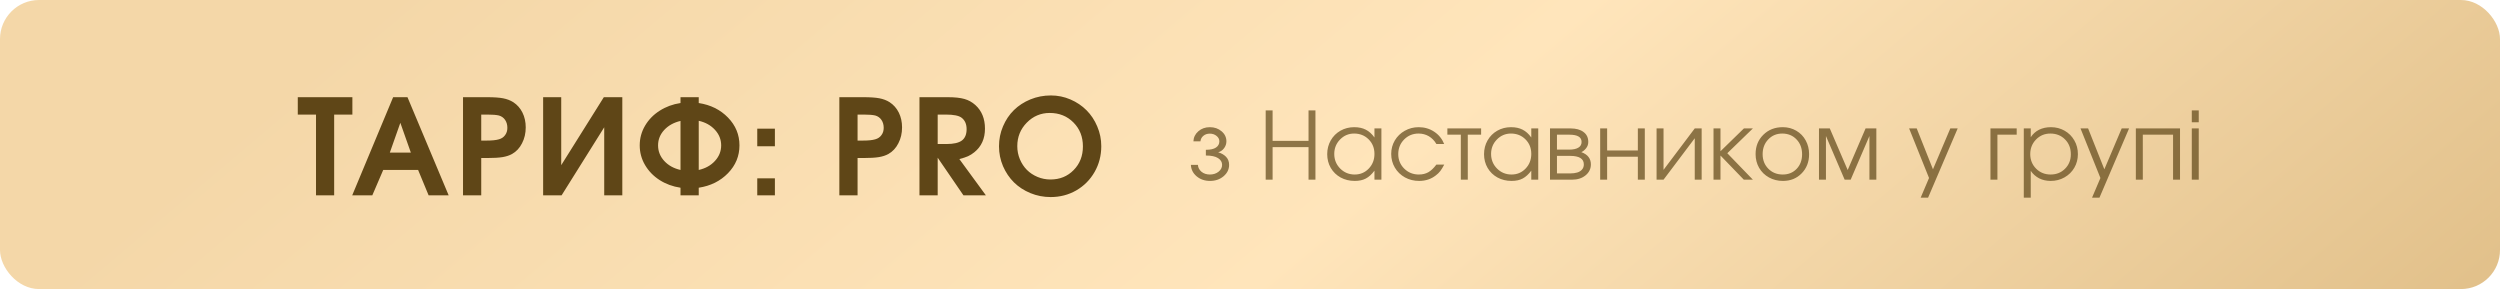
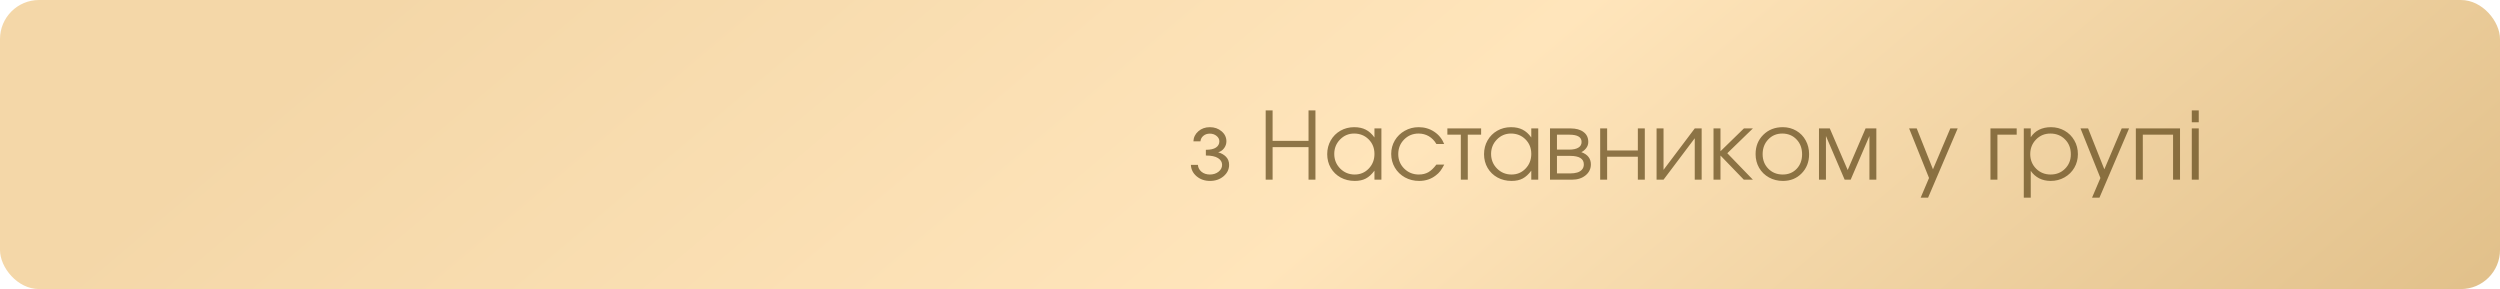
<svg xmlns="http://www.w3.org/2000/svg" width="320" height="37" viewBox="0 0 320 37" fill="none">
  <rect width="320" height="37" rx="5" fill="url(#paint0_linear_501_815)" />
  <path d="M154.35 19.906V19.174C154.928 19.174 155.359 19.078 155.645 18.887C155.934 18.691 156.078 18.426 156.078 18.09C156.078 17.82 155.959 17.59 155.721 17.398C155.482 17.203 155.193 17.105 154.854 17.105C154.521 17.105 154.244 17.201 154.021 17.393C153.803 17.58 153.682 17.812 153.658 18.09H152.756C152.779 17.578 152.99 17.148 153.389 16.801C153.787 16.453 154.279 16.279 154.865 16.279C155.455 16.279 155.955 16.455 156.365 16.807C156.775 17.154 156.98 17.582 156.98 18.09C156.98 18.406 156.883 18.697 156.688 18.963C156.496 19.225 156.242 19.402 155.926 19.496C156.336 19.609 156.672 19.801 156.934 20.07C157.195 20.34 157.326 20.684 157.326 21.102C157.326 21.672 157.09 22.158 156.617 22.561C156.145 22.959 155.566 23.158 154.883 23.158C154.207 23.158 153.635 22.961 153.166 22.566C152.701 22.168 152.457 21.68 152.434 21.102H153.33C153.354 21.453 153.508 21.748 153.793 21.986C154.078 22.221 154.436 22.338 154.865 22.338C155.303 22.338 155.672 22.219 155.973 21.98C156.277 21.738 156.43 21.445 156.43 21.102C156.43 20.75 156.258 20.463 155.914 20.24C155.57 20.018 155.049 19.906 154.35 19.906ZM162.008 23C162.008 23 162.008 20.045 162.008 14.135C162.008 14.135 162.303 14.135 162.893 14.135C162.893 14.135 162.893 15.434 162.893 18.031C162.893 18.031 164.426 18.031 167.492 18.031C167.492 18.031 167.492 16.732 167.492 14.135C167.492 14.135 167.787 14.135 168.377 14.135C168.377 14.135 168.377 17.09 168.377 23C168.377 23 168.082 23 167.492 23C167.492 23 167.492 21.611 167.492 18.834C167.492 18.834 165.959 18.834 162.893 18.834C162.893 18.834 162.893 20.223 162.893 23C162.893 23 162.598 23 162.008 23ZM176.82 16.438C176.82 16.438 176.82 18.625 176.82 23C176.82 23 176.523 23 175.93 23C175.93 23 175.93 22.615 175.93 21.846C175.582 22.314 175.213 22.65 174.822 22.854C174.436 23.057 173.965 23.158 173.41 23.158C172.742 23.158 172.139 23.012 171.6 22.719C171.064 22.422 170.645 22.014 170.34 21.494C170.035 20.971 169.883 20.385 169.883 19.736C169.883 19.088 170.033 18.5 170.334 17.973C170.635 17.445 171.049 17.031 171.576 16.73C172.104 16.43 172.691 16.279 173.34 16.279C173.914 16.279 174.406 16.385 174.816 16.596C175.23 16.803 175.602 17.137 175.93 17.598V16.438H176.82ZM173.328 17.094C172.625 17.094 172.025 17.348 171.529 17.855C171.033 18.363 170.785 18.979 170.785 19.701C170.785 20.439 171.039 21.064 171.547 21.576C172.055 22.084 172.672 22.338 173.398 22.338C174.113 22.338 174.713 22.086 175.197 21.582C175.686 21.074 175.93 20.447 175.93 19.701C175.93 18.955 175.682 18.334 175.186 17.838C174.689 17.342 174.07 17.094 173.328 17.094ZM183.857 21.066C183.857 21.066 184.193 21.066 184.865 21.066C184.678 21.422 184.506 21.701 184.35 21.904C184.193 22.104 184.006 22.285 183.787 22.449C183.186 22.922 182.473 23.158 181.648 23.158C180.984 23.158 180.379 23.008 179.832 22.707C179.285 22.402 178.855 21.986 178.543 21.459C178.23 20.928 178.074 20.342 178.074 19.701C178.074 19.072 178.229 18.496 178.537 17.973C178.85 17.449 179.275 17.037 179.814 16.736C180.354 16.432 180.945 16.279 181.59 16.279C182.332 16.279 182.994 16.473 183.576 16.859C184.162 17.246 184.588 17.77 184.854 18.43H183.857C183.604 18 183.281 17.67 182.891 17.439C182.5 17.209 182.062 17.094 181.578 17.094C180.848 17.094 180.23 17.348 179.727 17.855C179.227 18.363 178.977 18.986 178.977 19.725C178.977 20.455 179.23 21.074 179.738 21.582C180.25 22.086 180.875 22.338 181.613 22.338C182.082 22.338 182.486 22.24 182.826 22.045C183.17 21.85 183.514 21.523 183.857 21.066ZM189.582 17.24C189.582 17.24 189.014 17.24 187.877 17.24C187.877 17.24 187.877 19.16 187.877 23C187.877 23 187.58 23 186.986 23C186.986 23 186.986 21.08 186.986 17.24C186.986 17.24 186.412 17.24 185.264 17.24C185.264 17.24 185.264 16.973 185.264 16.438C185.264 16.438 186.703 16.438 189.582 16.438C189.582 16.438 189.582 16.705 189.582 17.24ZM196.895 16.438C196.895 16.438 196.895 18.625 196.895 23C196.895 23 196.598 23 196.004 23C196.004 23 196.004 22.615 196.004 21.846C195.656 22.314 195.287 22.65 194.896 22.854C194.51 23.057 194.039 23.158 193.484 23.158C192.816 23.158 192.213 23.012 191.674 22.719C191.139 22.422 190.719 22.014 190.414 21.494C190.109 20.971 189.957 20.385 189.957 19.736C189.957 19.088 190.107 18.5 190.408 17.973C190.709 17.445 191.123 17.031 191.65 16.73C192.178 16.43 192.766 16.279 193.414 16.279C193.988 16.279 194.48 16.385 194.891 16.596C195.305 16.803 195.676 17.137 196.004 17.598V16.438H196.895ZM193.402 17.094C192.699 17.094 192.1 17.348 191.604 17.855C191.107 18.363 190.859 18.979 190.859 19.701C190.859 20.439 191.113 21.064 191.621 21.576C192.129 22.084 192.746 22.338 193.473 22.338C194.188 22.338 194.787 22.086 195.271 21.582C195.76 21.074 196.004 20.447 196.004 19.701C196.004 18.955 195.756 18.334 195.26 17.838C194.764 17.342 194.145 17.094 193.402 17.094ZM199.291 19.953C199.291 19.953 199.291 20.701 199.291 22.197C199.291 22.197 199.854 22.197 200.979 22.197C201.322 22.197 201.621 22.16 201.875 22.086C202.129 22.012 202.334 21.887 202.49 21.711C202.65 21.535 202.73 21.312 202.73 21.043C202.73 20.316 202.146 19.953 200.979 19.953H199.291ZM203.299 18.166C203.299 18.482 203.203 18.756 203.012 18.986C202.824 19.217 202.623 19.379 202.408 19.473C203.225 19.77 203.633 20.293 203.633 21.043C203.633 21.605 203.406 22.072 202.953 22.443C202.504 22.814 201.922 23 201.207 23H198.4V16.438H201.031C201.734 16.438 202.287 16.59 202.689 16.895C203.096 17.195 203.299 17.619 203.299 18.166ZM202.443 18.166C202.443 17.549 201.924 17.24 200.885 17.24H199.291C199.291 17.24 199.291 17.877 199.291 19.15C199.291 19.15 199.822 19.15 200.885 19.15C201.365 19.15 201.744 19.068 202.021 18.904C202.303 18.74 202.443 18.494 202.443 18.166ZM210.535 23C210.535 23 210.238 23 209.645 23C209.645 23 209.645 22.02 209.645 20.059C209.645 20.059 208.334 20.059 205.713 20.059C205.713 20.059 205.713 21.039 205.713 23C205.713 23 205.416 23 204.822 23C204.822 23 204.822 20.812 204.822 16.438C204.822 16.438 205.119 16.438 205.713 16.438C205.713 16.438 205.713 17.377 205.713 19.256C205.713 19.256 207.023 19.256 209.645 19.256C209.645 19.256 209.645 18.316 209.645 16.438C209.645 16.438 209.941 16.438 210.535 16.438C210.535 16.438 210.535 18.625 210.535 23ZM216.928 16.438C216.928 16.438 217.223 16.438 217.812 16.438C217.812 16.438 217.812 18.625 217.812 23C217.812 23 217.518 23 216.928 23C216.928 23 216.928 21.232 216.928 17.697C216.928 17.697 215.596 19.465 212.932 23C212.932 23 212.635 23 212.041 23C212.041 23 212.041 20.812 212.041 16.438C212.041 16.438 212.338 16.438 212.932 16.438C212.932 16.438 212.932 18.205 212.932 21.74C212.932 21.74 214.264 19.973 216.928 16.438ZM219.33 16.438C219.33 16.438 219.627 16.438 220.221 16.438C220.221 16.438 220.221 17.412 220.221 19.361C220.221 19.361 221.221 18.387 223.221 16.438C223.221 16.438 223.604 16.438 224.369 16.438C224.369 16.438 223.277 17.496 221.094 19.613C221.094 19.613 222.186 20.742 224.369 23C224.369 23 223.982 23 223.209 23C223.209 23 222.213 21.969 220.221 19.906C220.221 19.906 220.221 20.938 220.221 23C220.221 23 219.924 23 219.33 23C219.33 23 219.33 20.812 219.33 16.438ZM228.195 16.279C228.832 16.279 229.406 16.43 229.918 16.73C230.434 17.027 230.836 17.439 231.125 17.967C231.418 18.494 231.564 19.084 231.564 19.736C231.564 20.721 231.248 21.537 230.615 22.186C229.982 22.834 229.184 23.158 228.219 23.158C227.559 23.158 226.961 23.01 226.426 22.713C225.891 22.416 225.471 22.006 225.166 21.482C224.865 20.959 224.715 20.373 224.715 19.725C224.715 18.729 225.043 17.906 225.699 17.258C226.355 16.605 227.188 16.279 228.195 16.279ZM228.125 17.094C227.406 17.094 226.809 17.346 226.332 17.85C225.855 18.35 225.617 18.979 225.617 19.736C225.617 20.486 225.861 21.107 226.35 21.6C226.838 22.092 227.453 22.338 228.195 22.338C228.918 22.338 229.51 22.096 229.971 21.611C230.436 21.123 230.668 20.502 230.668 19.748C230.668 18.975 230.43 18.34 229.953 17.844C229.477 17.344 228.867 17.094 228.125 17.094ZM232.83 23C232.83 23 232.83 20.812 232.83 16.438C232.83 16.438 233.291 16.438 234.213 16.438C234.213 16.438 234.977 18.213 236.504 21.764C236.504 21.764 237.268 19.988 238.795 16.438C238.795 16.438 239.254 16.438 240.172 16.438C240.172 16.438 240.172 18.625 240.172 23C240.172 23 239.877 23 239.287 23C239.287 23 239.287 21.137 239.287 17.41C239.287 17.41 238.486 19.273 236.885 23C236.885 23 236.629 23 236.117 23C236.117 23 235.318 21.137 233.721 17.41C233.721 17.41 233.721 19.273 233.721 23C233.721 23 233.424 23 232.83 23ZM245.844 25.303C245.844 25.303 246.201 24.463 246.916 22.783C246.916 22.783 246.066 20.668 244.367 16.438C244.367 16.438 244.691 16.438 245.34 16.438C245.34 16.438 246.033 18.182 247.42 21.67C247.42 21.67 248.16 19.926 249.641 16.438C249.641 16.438 249.955 16.438 250.584 16.438C250.584 16.438 249.32 19.393 246.793 25.303C246.793 25.303 246.477 25.303 245.844 25.303ZM258.137 16.438C258.137 16.438 258.137 16.705 258.137 17.24C258.137 17.24 257.314 17.24 255.67 17.24C255.67 17.24 255.67 19.16 255.67 23C255.67 23 255.373 23 254.779 23C254.779 23 254.779 20.812 254.779 16.438C254.779 16.438 255.898 16.438 258.137 16.438ZM259.045 16.438C259.045 16.438 259.342 16.438 259.936 16.438C259.936 16.438 259.936 16.812 259.936 17.562C260.209 17.145 260.564 16.826 261.002 16.607C261.443 16.389 261.947 16.279 262.514 16.279C263.158 16.279 263.744 16.43 264.271 16.73C264.799 17.031 265.213 17.445 265.514 17.973C265.818 18.496 265.971 19.08 265.971 19.725C265.971 20.361 265.818 20.943 265.514 21.471C265.209 21.994 264.789 22.406 264.254 22.707C263.723 23.008 263.135 23.158 262.49 23.158C261.947 23.158 261.457 23.049 261.02 22.83C260.586 22.607 260.225 22.287 259.936 21.869V25.303H259.045V16.438ZM262.443 17.094C261.721 17.094 261.111 17.348 260.615 17.855C260.119 18.363 259.871 18.986 259.871 19.725C259.871 20.463 260.121 21.084 260.621 21.588C261.121 22.088 261.74 22.338 262.479 22.338C263.217 22.338 263.832 22.092 264.324 21.6C264.82 21.104 265.068 20.486 265.068 19.748C265.068 18.975 264.82 18.34 264.324 17.844C263.832 17.344 263.205 17.094 262.443 17.094ZM267.781 25.303C267.781 25.303 268.139 24.463 268.854 22.783C268.854 22.783 268.004 20.668 266.305 16.438C266.305 16.438 266.629 16.438 267.277 16.438C267.277 16.438 267.971 18.182 269.357 21.67C269.357 21.67 270.098 19.926 271.578 16.438C271.578 16.438 271.893 16.438 272.521 16.438C272.521 16.438 271.258 19.393 268.73 25.303C268.73 25.303 268.414 25.303 267.781 25.303ZM279.043 23C279.043 23 278.746 23 278.152 23C278.152 23 278.152 21.08 278.152 17.24C278.152 17.24 276.861 17.24 274.279 17.24C274.279 17.24 274.279 19.16 274.279 23C274.279 23 273.982 23 273.389 23C273.389 23 273.389 20.812 273.389 16.438C273.389 16.438 275.273 16.438 279.043 16.438C279.043 16.438 279.043 18.625 279.043 23ZM280.549 23C280.549 23 280.549 20.812 280.549 16.438C280.549 16.438 280.846 16.438 281.439 16.438C281.439 16.438 281.439 18.625 281.439 23C281.439 23 281.143 23 280.549 23ZM280.549 15.646C280.549 15.646 280.549 15.143 280.549 14.135C280.549 14.135 280.846 14.135 281.439 14.135C281.439 14.135 281.439 14.639 281.439 15.646C281.439 15.646 281.143 15.646 280.549 15.646Z" fill="#5F4617" fill-opacity="0.7" />
-   <path d="M40.449 25C40.449 25 40.449 21.555 40.449 14.665C40.449 14.665 39.671 14.665 38.116 14.665C38.116 14.665 38.116 13.924 38.116 12.441C38.116 12.441 40.446 12.441 45.105 12.441C45.105 12.441 45.105 13.182 45.105 14.665C45.105 14.665 44.328 14.665 42.773 14.665C42.773 14.665 42.773 18.11 42.773 25C42.773 25 41.998 25 40.449 25ZM45.084 25C45.084 25 46.83 20.814 50.322 12.441C50.322 12.441 50.934 12.441 52.157 12.441C52.157 12.441 53.913 16.627 57.428 25C57.428 25 56.572 25 54.862 25C54.862 25 54.414 23.918 53.518 21.754C53.518 21.754 52.029 21.754 49.052 21.754C49.052 21.754 48.587 22.836 47.657 25C47.657 25 46.8 25 45.084 25ZM49.899 19.53C49.899 19.53 50.795 19.53 52.588 19.53C52.588 19.53 52.14 18.26 51.243 15.72C51.243 15.72 50.795 16.99 49.899 19.53ZM59.266 25C59.266 25 59.266 20.814 59.266 12.441C59.266 12.441 60.303 12.441 62.378 12.441C63.236 12.441 63.908 12.488 64.395 12.582C64.888 12.676 65.322 12.842 65.699 13.08C66.208 13.412 66.601 13.858 66.877 14.416C67.154 14.975 67.293 15.606 67.293 16.309C67.293 17.056 67.135 17.734 66.819 18.343C66.509 18.951 66.083 19.408 65.541 19.712C65.198 19.901 64.791 20.033 64.321 20.111C63.85 20.188 63.192 20.227 62.345 20.227H61.598V25H59.266ZM61.598 17.994H62.279C62.987 17.994 63.518 17.939 63.873 17.828C64.205 17.734 64.465 17.557 64.653 17.297C64.847 17.037 64.943 16.727 64.943 16.367C64.943 15.969 64.847 15.628 64.653 15.346C64.459 15.064 64.194 14.876 63.856 14.782C63.524 14.704 63.031 14.665 62.378 14.665H61.598V17.994ZM77.29 12.441C77.29 12.441 78.079 12.441 79.656 12.441C79.656 12.441 79.656 16.627 79.656 25C79.656 25 78.884 25 77.34 25C77.34 25 77.34 22.098 77.34 16.293C77.34 16.293 75.522 19.195 71.886 25C71.886 25 71.098 25 69.521 25C69.521 25 69.521 20.814 69.521 12.441C69.521 12.441 70.293 12.441 71.837 12.441C71.837 12.441 71.837 15.341 71.837 21.14C71.837 21.14 73.654 18.24 77.29 12.441ZM89.438 15.462C89.438 15.462 89.438 17.56 89.438 21.754C90.296 21.561 90.987 21.176 91.513 20.601C92.044 20.025 92.31 19.361 92.31 18.608C92.31 17.856 92.044 17.192 91.513 16.616C90.987 16.041 90.296 15.656 89.438 15.462ZM87.105 21.754V15.479C86.248 15.678 85.553 16.063 85.022 16.633C84.496 17.203 84.233 17.861 84.233 18.608C84.233 19.361 84.496 20.025 85.022 20.601C85.553 21.176 86.248 21.561 87.105 21.754ZM87.105 13.188V12.441H89.438C89.438 12.441 89.438 12.69 89.438 13.188C90.954 13.42 92.202 14.04 93.182 15.047C94.161 16.055 94.651 17.241 94.651 18.608C94.651 19.975 94.161 21.162 93.182 22.169C92.202 23.177 90.954 23.796 89.438 24.029V25C89.438 25 88.66 25 87.105 25C87.105 25 87.105 24.676 87.105 24.029C86.115 23.879 85.224 23.553 84.433 23.049C83.641 22.54 83.019 21.898 82.565 21.123C82.111 20.349 81.884 19.51 81.884 18.608C81.884 17.706 82.111 16.868 82.565 16.093C83.019 15.319 83.641 14.679 84.433 14.176C85.224 13.667 86.115 13.337 87.105 13.188ZM96.929 25C96.929 25 96.929 24.275 96.929 22.825C96.929 22.825 97.681 22.825 99.187 22.825C99.187 22.825 99.187 23.55 99.187 25C99.187 25 98.434 25 96.929 25ZM96.929 18.725C96.929 18.725 96.929 17.972 96.929 16.467C96.929 16.467 97.681 16.467 99.187 16.467C99.187 16.467 99.187 17.219 99.187 18.725C99.187 18.725 98.434 18.725 96.929 18.725ZM107.437 25C107.437 25 107.437 20.814 107.437 12.441C107.437 12.441 108.474 12.441 110.549 12.441C111.407 12.441 112.08 12.488 112.567 12.582C113.059 12.676 113.494 12.842 113.87 13.08C114.379 13.412 114.772 13.858 115.049 14.416C115.325 14.975 115.464 15.606 115.464 16.309C115.464 17.056 115.306 17.734 114.99 18.343C114.681 18.951 114.254 19.408 113.712 19.712C113.369 19.901 112.962 20.033 112.492 20.111C112.021 20.188 111.363 20.227 110.516 20.227H109.769V25H107.437ZM109.769 17.994H110.45C111.158 17.994 111.689 17.939 112.044 17.828C112.376 17.734 112.636 17.557 112.824 17.297C113.018 17.037 113.114 16.727 113.114 16.367C113.114 15.969 113.018 15.628 112.824 15.346C112.63 15.064 112.365 14.876 112.027 14.782C111.695 14.704 111.202 14.665 110.549 14.665H109.769V17.994ZM117.692 25C117.692 25 117.692 20.814 117.692 12.441C117.692 12.441 118.901 12.441 121.319 12.441C122.21 12.441 122.916 12.516 123.436 12.665C123.956 12.809 124.424 13.066 124.839 13.437C125.663 14.178 126.076 15.188 126.076 16.467C126.076 17.751 125.622 18.758 124.714 19.488C124.454 19.699 124.186 19.867 123.909 19.995C123.638 20.116 123.267 20.238 122.797 20.36L126.192 25H123.32C123.32 25 122.221 23.395 120.024 20.186C120.024 20.186 120.024 21.79 120.024 25C120.024 25 119.247 25 117.692 25ZM120.024 18.434C120.024 18.434 120.403 18.434 121.162 18.434C122.064 18.434 122.717 18.285 123.121 17.986C123.525 17.681 123.726 17.197 123.726 16.533C123.726 15.886 123.513 15.399 123.087 15.072C122.739 14.801 122.064 14.665 121.062 14.665H120.024C120.024 14.665 120.024 15.922 120.024 18.434ZM134.513 12.217C135.387 12.217 136.223 12.388 137.02 12.731C137.817 13.075 138.503 13.537 139.078 14.118C139.654 14.693 140.11 15.382 140.448 16.185C140.791 16.987 140.963 17.828 140.963 18.708C140.963 19.914 140.678 21.016 140.108 22.012C139.538 23.008 138.757 23.794 137.767 24.369C136.776 24.939 135.68 25.224 134.48 25.224C133.572 25.224 132.709 25.055 131.89 24.718C131.076 24.38 130.376 23.924 129.79 23.348C129.203 22.767 128.736 22.075 128.387 21.273C128.044 20.465 127.872 19.616 127.872 18.725C127.872 17.823 128.044 16.97 128.387 16.168C128.73 15.36 129.195 14.668 129.781 14.093C130.368 13.517 131.071 13.061 131.89 12.723C132.714 12.386 133.589 12.217 134.513 12.217ZM134.363 14.458C133.218 14.458 132.238 14.873 131.425 15.703C130.617 16.528 130.213 17.529 130.213 18.708C130.213 19.3 130.324 19.859 130.545 20.385C130.766 20.91 131.065 21.364 131.442 21.746C131.818 22.122 132.269 22.421 132.795 22.643C133.32 22.864 133.876 22.975 134.463 22.975C135.653 22.975 136.641 22.573 137.426 21.771C138.218 20.969 138.613 19.959 138.613 18.741C138.613 17.507 138.209 16.486 137.402 15.678C136.599 14.865 135.586 14.458 134.363 14.458Z" fill="#5F4617" />
  <defs>
    <linearGradient id="paint0_linear_501_815" x1="48.327" y1="4.8159e-06" x2="177.689" y2="153.215" gradientUnits="userSpaceOnUse">
      <stop stop-color="#F4D7A8" />
      <stop offset="0.5" stop-color="#FFE5BB" />
      <stop offset="1" stop-color="#E2C18B" />
    </linearGradient>
  </defs>
</svg>